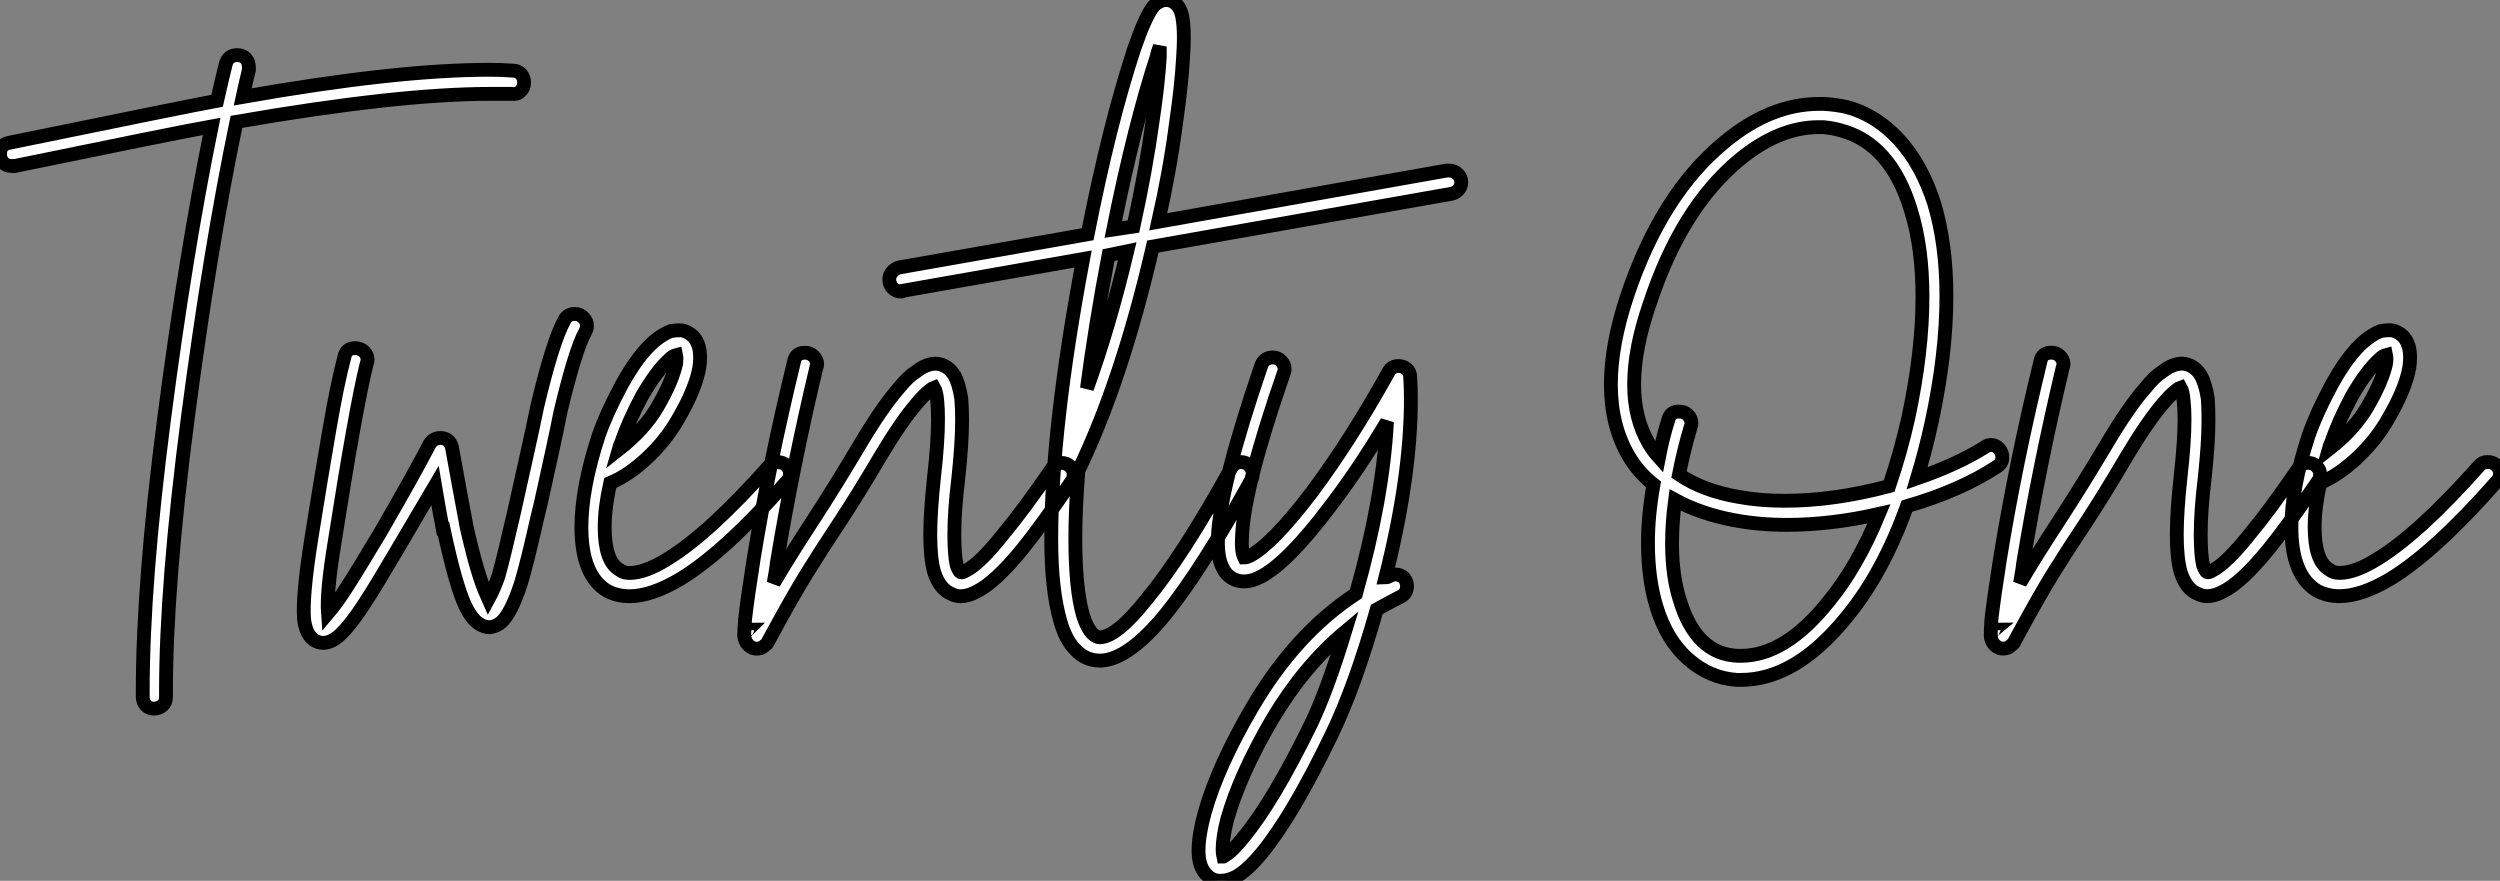
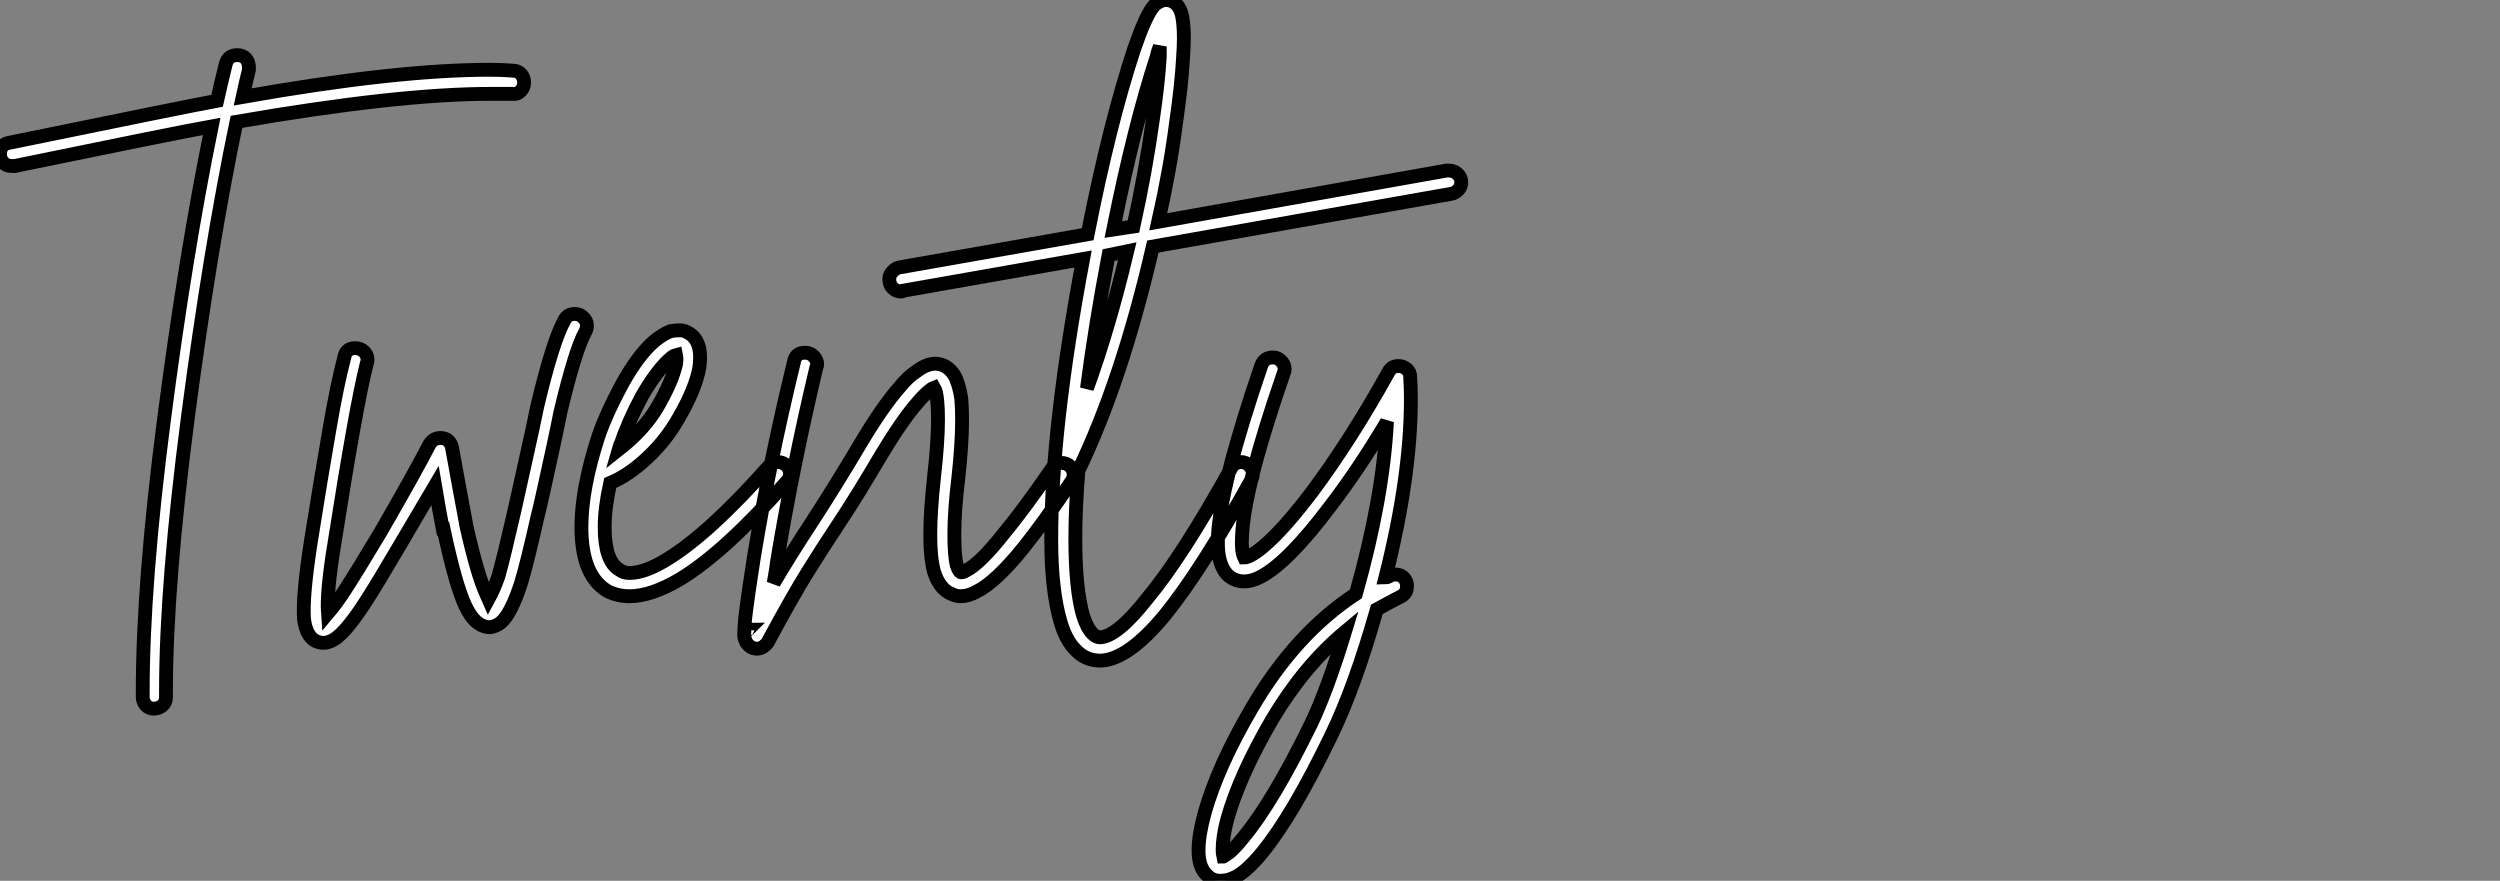
<svg xmlns="http://www.w3.org/2000/svg" viewBox="-4.692 -3.942 180.598 63.627">
  <rect x="-4.692" y="-3.942" width="180.598" height="63.627" fill="#808080" stroke="none" />
  <path d="M13.44-31.92L13.44-31.92Q13.83-31.92 14.06-31.67Q14.28-31.42 14.28-31.02L14.28-31.02Q14.28-30.97 14.28-30.86L14.28-30.86Q14.06-29.96 13.83-28.90L13.83-28.90Q24.92-30.86 31.64-30.86L31.64-30.86Q32.54-30.86 33.32-30.80L33.32-30.80Q33.71-30.80 33.94-30.55Q34.16-30.30 34.16-29.93Q34.16-29.57 33.91-29.32Q33.66-29.06 33.26-29.12L33.26-29.12Q32.54-29.12 31.70-29.12L31.70-29.12Q25.03-29.12 13.38-27.10L13.38-27.10Q11.48-17.98 9.88-5.82Q8.29 6.33 8.29 14.06L8.29 14.06Q8.29 14.22 8.29 14.45L8.29 14.45Q8.29 14.84 8.04 15.06Q7.78 15.29 7.39 15.29L7.39 15.29Q7.06 15.29 6.83 15.04Q6.61 14.78 6.61 14.45L6.61 14.45Q6.61 14.22 6.61 14.06L6.61 14.06Q6.61 6.22 8.15-5.63Q9.69-17.47 11.59-26.77L11.59-26.77Q9.07-26.32-2.63-23.91L-2.63-23.91Q-2.74-23.91-2.86-23.91L-2.86-23.91Q-3.25-23.91-3.47-24.16Q-3.70-24.42-3.70-24.75L-3.70-24.75Q-3.70-25.48-3.02-25.59L-3.02-25.59Q9.80-28.22 11.98-28.62L11.98-28.62Q12.32-30.13 12.60-31.25L12.60-31.25Q12.77-31.92 13.44-31.92ZM37.80-13.22L37.80-13.22Q37.80-13.22 37.86-13.22L37.86-13.22Q38.19-13.22 38.44-12.96Q38.70-12.71 38.70-12.38L38.70-12.38Q38.70-12.15 38.58-11.93L38.58-11.93Q37.86-10.64 36.79-6.16L36.79-6.16Q36.57-5.04 36.26-3.61Q35.95-2.18 35.64-0.78Q35.34 0.62 35.11 1.51L35.11 1.51Q34.38 4.76 33.94 6.22L33.94 6.22Q33.21 8.46 32.48 9.07L32.48 9.07Q32.14 9.35 31.70 9.41L31.70 9.41Q31.25 9.41 30.86 9.13L30.86 9.13Q30.35 8.79 29.90 7.84L29.90 7.84Q29.18 6.27 28.34 2.30L28.34 2.30L28.28 2.30Q28.06 1.18 27.72-0.84L27.72-0.84Q27.38-0.28 25.26 3.36L25.26 3.36Q23.52 6.33 22.68 7.62L22.68 7.62Q21.34 9.69 20.50 10.25L20.50 10.25Q20.16 10.47 19.82 10.53L19.82 10.53Q19.26 10.58 18.87 10.25L18.87 10.25Q18.37 9.80 18.26 8.79L18.26 8.79Q18.14 7.17 18.76 3.19L18.76 3.19Q19.49-1.40 20.08-4.79Q20.66-8.18 21.17-10.08L21.17-10.08Q21.28-10.75 21.95-10.75L21.95-10.75Q22.34-10.75 22.60-10.50Q22.85-10.25 22.85-9.91L22.85-9.91Q22.85-9.74 22.79-9.63L22.79-9.63Q22.01-6.55 20.44 3.47L20.44 3.47Q19.88 6.89 19.99 8.40L19.99 8.40Q20.61 7.67 21.22 6.72L21.22 6.72Q22.06 5.43 23.80 2.52L23.80 2.52Q26.26-1.74 27.33-3.81L27.33-3.81Q27.61-4.26 28.11-4.26L28.11-4.26Q28.78-4.26 28.95-3.58L28.95-3.58Q29.18-2.35 29.48-0.67Q29.79 1.01 29.96 1.90L29.96 1.90L29.96 1.96Q30.80 5.71 31.47 7.11L31.47 7.11Q31.53 7.28 31.58 7.39L31.58 7.39Q31.98 6.66 32.31 5.71L32.31 5.71Q32.70 4.31 33.43 1.12L33.43 1.12L33.43 1.12Q33.66 0.11 34.24-2.52Q34.83-5.15 35.11-6.55L35.11-6.55Q36.23-11.26 37.07-12.77L37.07-12.77Q37.30-13.22 37.80-13.22ZM45.42-12.04L45.42-12.04Q45.75-12.04 46.09-11.82L46.09-11.82Q46.65-11.48 46.82-10.70L46.82-10.70Q46.93-10.14 46.82-9.35L46.82-9.35Q46.54-7.78 45.30-5.66L45.30-5.66Q44.41-4.09 43.06-2.83Q41.72-1.57 40.38-1.01L40.38-1.01Q39.98 0.78 39.98 2.18L39.98 2.18Q39.98 4.65 41.05 5.26L41.05 5.26Q41.33 5.49 41.78 5.49L41.78 5.49Q42.90 5.49 44.52 4.48L44.52 4.48Q47.54 2.63 51.86-2.24L51.86-2.24Q52.08-2.52 52.47-2.52L52.47-2.52Q52.86-2.52 53.12-2.27Q53.37-2.02 53.37-1.68L53.37-1.68Q53.37-1.34 53.14-1.12L53.14-1.12Q48.66 3.98 45.42 5.94L45.42 5.94Q43.34 7.17 41.78 7.17L41.78 7.17Q40.88 7.17 40.15 6.78L40.15 6.78Q38.30 5.66 38.30 2.18L38.30 2.18Q38.30-0.62 39.54-4.42L39.54-4.42Q40.10-6.05 41.22-8.12L41.22-8.12Q42.39-10.25 43.57-11.26L43.57-11.26Q44.18-11.76 44.74-11.98L44.74-11.98Q45.08-12.04 45.42-12.04ZM45.14-10.25L45.14-10.25Q44.91-10.19 44.69-9.97L44.69-9.97Q43.74-9.13 42.67-7.28L42.67-7.28Q41.66-5.38 41.16-3.86L41.16-3.86Q41.10-3.81 40.99-3.42L40.99-3.42Q42.84-4.87 43.79-6.50L43.79-6.50L43.79-6.50Q44.86-8.34 45.14-9.63L45.14-9.63Q45.19-10.02 45.14-10.25ZM54.43-10.42L54.49-10.42Q54.82-10.42 55.08-10.16Q55.33-9.91 55.33-9.58L55.33-9.58Q55.33-9.46 55.27-9.35L55.27-9.35Q53.54-2.07 52.42 4.76L52.42 4.76Q52.42 4.93 52.19 6.22L52.19 6.22Q53.31 4.31 54.99 1.74Q56.67-0.84 58.46-3.86L58.46-3.86Q60.03-6.50 61.26-7.90L61.26-7.90Q61.88-8.68 62.50-9.07L62.50-9.07Q63.22-9.63 63.90-9.63L63.90-9.63Q64.74-9.58 65.24-8.79L65.24-8.79Q65.58-8.18 65.74-7.11L65.74-7.11Q65.80-6.44 65.80-5.54L65.80-5.54Q65.80-3.86 65.52-1.29L65.52-1.29Q65.24 1.01 65.24 2.69L65.24 2.69Q65.24 4.20 65.41 4.93L65.41 4.93Q65.58 5.38 65.69 5.43L65.69 5.43Q65.80 5.49 66.08 5.32L66.08 5.32Q67.09 4.82 68.82 2.63L68.82 2.63Q70.22 0.95 72.30-2.07L72.30-2.07Q72.52-2.46 72.97-2.46L72.97-2.46Q73.36-2.46 73.61-2.21Q73.86-1.96 73.86-1.62L73.86-1.62Q73.86-1.34 73.70-1.12L73.70-1.12Q71.57 2.02 70.17 3.75L70.17 3.75Q68.21 6.16 66.86 6.83L66.86 6.83Q66.25 7.17 65.69 7.17L65.69 7.17Q65.35 7.17 65.02 7L65.02 7Q64.18 6.66 63.78 5.43L63.78 5.43Q63.50 4.42 63.50 2.74L63.50 2.74Q63.50 1.06 63.78-1.51L63.78-1.51Q64.06-3.98 64.06-5.60L64.06-5.60Q64.06-6.38 64.01-6.89L64.01-6.89Q63.95-7.62 63.78-7.90L63.78-7.90Q63.62-7.84 63.50-7.73L63.50-7.73Q63.06-7.39 62.55-6.78L62.55-6.78Q61.43-5.49 59.92-2.97L59.92-2.97Q58.24-0.11 56.92 1.88Q55.61 3.86 54.60 5.49Q53.59 7.11 51.80 10.42L51.80 10.42Q51.74 10.58 51.58 10.70L51.58 10.70Q51.41 10.86 51.24 10.92L51.24 10.92Q50.85 11.03 50.54 10.84Q50.23 10.64 50.12 10.30L50.12 10.30Q50.06 10.14 50.06 10.02L50.06 10.02Q50.06 9.63 50.12 8.85L50.12 8.85Q50.29 7.34 50.74 4.48L50.74 4.48Q51.86-2.41 53.65-9.74L53.65-9.74Q53.76-10.42 54.43-10.42L54.43-10.42ZM50.34 9.58L50.34 9.58Q50.29 9.58 50.29 9.63L50.29 9.63Q50.34 9.58 50.34 9.58ZM100.97-23.58L100.97-23.58Q101.36-23.58 101.61-23.32Q101.86-23.07 101.86-22.74L101.86-22.74Q101.86-22.40 101.64-22.18Q101.42-21.95 101.14-21.90L101.14-21.90L79.58-18.09Q77.34-8.40 74.20-1.90L74.20-1.90Q73.98 0.90 73.98 2.97L73.98 2.97Q73.98 6.66 74.54 8.57L74.54 8.57Q74.82 9.46 75.21 9.86L75.21 9.86Q75.49 10.14 75.77 10.14L75.77 10.14Q77 10.08 79.13 7.39L79.13 7.39Q81.70 4.31 85.23-2.07L85.23-2.07Q85.46-2.52 85.96-2.52L85.96-2.52Q86.30-2.52 86.55-2.27Q86.80-2.02 86.80-1.68L86.80-1.68Q86.80-1.46 86.69-1.23L86.69-1.23Q83.10 5.26 80.47 8.51L80.47 8.51Q77.84 11.70 75.88 11.82L75.88 11.82Q75.82 11.82 75.77 11.82L75.77 11.82Q74.70 11.82 73.98 11.03L73.98 11.03Q73.30 10.36 72.91 9.02L72.91 9.02Q72.58 7.90 72.41 6.41Q72.24 4.93 72.24 3.02L72.24 3.02Q72.24-4.98 74.54-17.19L74.54-17.19L61.54-14.90Q61.49-14.84 61.38-14.84L61.38-14.84Q61.04-14.84 60.79-15.09Q60.54-15.34 60.54-15.74L60.54-15.74Q60.54-16.02 60.76-16.27Q60.98-16.52 61.26-16.58L61.26-16.58L74.87-18.98Q76.44-26.94 78.23-32.37L78.23-32.37Q79.02-34.66 79.58-35.39L79.58-35.39Q79.80-35.67 80.08-35.78L80.08-35.78Q80.25-35.90 80.53-35.90L80.53-35.90Q80.81-35.90 81.03-35.78L81.03-35.78Q81.54-35.50 81.70-34.72L81.70-34.72Q81.82-34.10 81.82-33.15L81.82-33.15Q81.82-32.59 81.76-31.70L81.76-31.70Q81.65-29.74 81.26-27.05L81.26-27.05Q80.81-23.58 79.97-19.88L79.97-19.88L100.80-23.58Q100.91-23.58 100.97-23.58ZM80.08-32.54L80.08-32.54Q79.91-32.09 79.86-31.81L79.86-31.81Q78.23-26.82 76.72-19.32L76.72-19.32L78.18-19.54Q79.07-23.58 79.58-27.27L79.58-27.27Q79.97-29.90 80.08-31.81L80.08-31.81Q80.08-32.14 80.08-32.54ZM77.73-17.75L77.73-17.75L76.38-17.47Q75.43-12.49 74.82-7.84L74.82-7.84Q76.44-12.32 77.73-17.75ZM88.26-10.08L88.26-10.08Q88.59-10.08 88.84-9.83Q89.10-9.58 89.10-9.24L89.10-9.24Q89.10-9.07 89.04-8.96L89.04-8.96Q86.13-0.56 86.02 2.91L86.02 2.91Q85.96 3.92 86.18 4.37L86.18 4.37Q86.35 4.37 86.58 4.26L86.58 4.26Q88.20 3.42 91.06-0.34L91.06-0.34Q93.86-4.09 96.60-9.02L96.60-9.02Q96.82-9.46 97.33-9.46L97.33-9.46Q97.66-9.46 97.92-9.24Q98.17-9.02 98.17-8.68L98.17-8.68Q98.22-7.90 98.22-7.06L98.22-7.06Q98.22-1.46 96.38 5.82L96.38 5.82Q96.43 5.82 96.57 5.77Q96.71 5.71 96.77 5.66L96.77 5.66Q96.94 5.60 97.10 5.60L97.10 5.60Q97.50 5.60 97.72 5.85Q97.94 6.10 97.94 6.44L97.94 6.44Q97.94 7 97.44 7.22L97.44 7.22Q96.66 7.62 95.76 8.12L95.76 8.12Q94.19 13.66 92.51 17.14L92.51 17.14Q89.71 22.96 87.47 25.70L87.47 25.70Q86.41 26.99 85.57 27.44L85.57 27.44Q85.01 27.72 84.56 27.72L84.56 27.72Q83.94 27.78 83.50 27.33L83.50 27.33Q82.88 26.77 82.88 25.54L82.88 25.54Q82.88 24.42 83.33 22.79L83.33 22.79Q84.28 19.43 86.74 15.23L86.74 15.23Q89.88 9.86 94.25 7L94.25 7Q96.21 0.06 96.49-5.43L96.49-5.43Q94.42-1.96 92.40 0.67L92.40 0.67Q89.32 4.76 87.36 5.77L87.36 5.77Q86.74 6.10 86.18 6.10L86.18 6.10Q85.46 6.10 84.95 5.60L84.95 5.60Q84.28 4.87 84.28 3.36L84.28 3.36Q84.28 3.14 84.28 2.86L84.28 2.86Q84.45-0.84 87.42-9.52L87.42-9.52Q87.64-10.08 88.26-10.08ZM93.46 9.74L93.46 9.74Q90.50 12.21 88.20 16.07L88.20 16.07Q85.85 20.10 84.95 23.30L84.95 23.30Q84.62 24.58 84.62 25.48L84.62 25.48Q84.62 25.76 84.67 25.98L84.67 25.98Q84.73 25.98 84.73 25.93L84.73 25.93Q85.29 25.65 86.13 24.58L86.13 24.58Q88.26 22.01 91 16.41L91 16.41Q92.18 13.94 93.46 9.74Z" fill="white" stroke="black" transform="translate(0 0) scale(1 1) translate(-0.991 31.959)" />
-   <path d="M15.74-28.39L15.74-28.39Q16.58-28.34 17.36-28.17L17.36-28.17Q19.49-27.61 21.14-25.82Q22.79-24.02 23.69-21.22L23.69-21.22Q24.58-18.26 24.58-14.50L24.58-14.50Q24.58-10.36 23.52-5.43L23.52-5.43Q23.07-3.36 22.46-1.34L22.46-1.34Q25.37-2.35 27.33-3.58L27.33-3.58Q27.55-3.75 27.78-3.75L27.78-3.75Q28.17-3.75 28.39-3.47Q28.62-3.19 28.62-2.86L28.62-2.86Q28.62-2.41 28.22-2.18L28.22-2.18Q25.59-0.45 21.73 0.67L21.73 0.67Q19.99 5.49 17.42 8.62L17.42 8.62Q13.72 13.22 9.74 13.22L9.74 13.22Q9.58 13.22 9.46 13.22L9.46 13.22Q7.50 13.10 5.94 11.73Q4.37 10.36 3.64 7.95L3.64 7.95Q3.02 5.94 3.02 3.30L3.02 3.30Q3.02 1.34 3.42-0.90L3.42-0.90Q2.30-1.79 1.62-2.97L1.62-2.97Q0.34-5.15 0.34-8.12L0.34-8.12Q0.34-10.98 1.51-14.50L1.51-14.50Q3.98-21.90 8.57-25.65L8.57-25.65Q11.87-28.39 15.40-28.39L15.40-28.39Q15.57-28.39 15.74-28.39ZM15.68-26.71L15.68-26.71Q15.51-26.71 15.34-26.71L15.34-26.71Q12.49-26.71 9.63-24.36L9.63-24.36Q5.43-20.89 3.14-13.94L3.14-13.94Q2.02-10.70 2.02-8.12L2.02-8.12Q2.02-5.66 3.08-3.86L3.08-3.86Q3.36-3.36 3.81-2.86L3.81-2.86Q4.09-4.31 4.48-5.54L4.48-5.54Q4.65-6.22 5.32-6.16L5.32-6.16Q5.66-6.16 5.91-5.91Q6.16-5.66 6.16-5.32L6.16-5.32Q6.16-5.15 6.10-5.04L6.10-5.04Q5.60-3.36 5.26-1.62L5.26-1.62Q6.16-1.01 7.22-0.62Q8.29-0.22 9.58 0L9.58 0Q11.09 0.28 12.88 0.28L12.88 0.28Q16.46 0.28 20.44-0.78L20.44-0.78Q21.28-3.25 21.84-5.77L21.84-5.77Q22.85-10.53 22.85-14.45L22.85-14.45Q22.85-18.03 22.01-20.72L22.01-20.72Q20.55-25.54 16.91-26.49L16.91-26.49Q16.30-26.66 15.68-26.71ZM4.98 0.22L4.98 0.22Q4.76 1.85 4.76 3.36L4.76 3.36Q4.76 5.71 5.32 7.45L5.32 7.45Q6.50 11.37 9.52 11.48L9.52 11.48Q9.63 11.48 9.74 11.48L9.74 11.48Q12.94 11.48 16.07 7.56L16.07 7.56Q18.14 5.04 19.71 1.23L19.71 1.23Q16.24 2.02 13.05 2.02L13.05 2.02Q11.03 2.02 9.24 1.68L9.24 1.68Q6.83 1.23 4.98 0.22ZM32.14-10.42L32.20-10.42Q32.54-10.42 32.79-10.16Q33.04-9.91 33.04-9.58L33.04-9.58Q33.04-9.46 32.98-9.35L32.98-9.35Q31.25-2.07 30.13 4.76L30.13 4.76Q30.13 4.93 29.90 6.22L29.90 6.22Q31.02 4.31 32.70 1.74Q34.38-0.84 36.18-3.86L36.18-3.86Q37.74-6.50 38.98-7.90L38.98-7.90Q39.59-8.68 40.21-9.07L40.21-9.07Q40.94-9.63 41.61-9.63L41.61-9.63Q42.45-9.58 42.95-8.79L42.95-8.79Q43.29-8.18 43.46-7.11L43.46-7.11Q43.51-6.44 43.51-5.54L43.51-5.54Q43.51-3.86 43.23-1.29L43.23-1.29Q42.95 1.01 42.95 2.69L42.95 2.69Q42.95 4.20 43.12 4.93L43.12 4.93Q43.29 5.38 43.40 5.43L43.40 5.43Q43.51 5.49 43.79 5.32L43.79 5.32Q44.80 4.82 46.54 2.63L46.54 2.63Q47.94 0.95 50.01-2.07L50.01-2.07Q50.23-2.46 50.68-2.46L50.68-2.46Q51.07-2.46 51.32-2.21Q51.58-1.96 51.58-1.62L51.58-1.62Q51.58-1.34 51.41-1.12L51.41-1.12Q49.28 2.02 47.88 3.75L47.88 3.75Q45.92 6.16 44.58 6.83L44.58 6.83Q43.96 7.17 43.40 7.17L43.40 7.17Q43.06 7.17 42.73 7L42.73 7Q41.89 6.66 41.50 5.43L41.50 5.43Q41.22 4.42 41.22 2.74L41.22 2.74Q41.22 1.06 41.50-1.51L41.50-1.51Q41.78-3.98 41.78-5.60L41.78-5.60Q41.78-6.38 41.72-6.89L41.72-6.89Q41.66-7.62 41.50-7.90L41.50-7.90Q41.33-7.84 41.22-7.73L41.22-7.73Q40.77-7.39 40.26-6.78L40.26-6.78Q39.14-5.49 37.63-2.97L37.63-2.97Q35.95-0.11 34.64 1.88Q33.32 3.86 32.31 5.49Q31.30 7.11 29.51 10.42L29.51 10.42Q29.46 10.58 29.29 10.70L29.29 10.70Q29.12 10.86 28.95 10.92L28.95 10.92Q28.56 11.03 28.25 10.84Q27.94 10.64 27.83 10.30L27.83 10.30Q27.78 10.14 27.78 10.02L27.78 10.02Q27.78 9.63 27.83 8.85L27.83 8.85Q28 7.34 28.45 4.48L28.45 4.48Q29.57-2.41 31.36-9.74L31.36-9.74Q31.47-10.42 32.14-10.42L32.14-10.42ZM28.06 9.58L28.06 9.58Q28 9.58 28 9.63L28 9.63Q28.06 9.58 28.06 9.58ZM56.62-12.04L56.62-12.04Q56.95-12.04 57.29-11.82L57.29-11.82Q57.85-11.48 58.02-10.70L58.02-10.70Q58.13-10.14 58.02-9.35L58.02-9.35Q57.74-7.78 56.50-5.66L56.50-5.66Q55.61-4.09 54.26-2.83Q52.92-1.57 51.58-1.01L51.58-1.01Q51.18 0.78 51.18 2.18L51.18 2.18Q51.18 4.65 52.25 5.26L52.25 5.26Q52.53 5.49 52.98 5.49L52.98 5.49Q54.10 5.49 55.72 4.48L55.72 4.48Q58.74 2.63 63.06-2.24L63.06-2.24Q63.28-2.52 63.67-2.52L63.67-2.52Q64.06-2.52 64.32-2.27Q64.57-2.02 64.57-1.68L64.57-1.68Q64.57-1.34 64.34-1.12L64.34-1.12Q59.86 3.98 56.62 5.94L56.62 5.94Q54.54 7.17 52.98 7.17L52.98 7.17Q52.08 7.17 51.35 6.78L51.35 6.78Q49.50 5.66 49.50 2.18L49.50 2.18Q49.50-0.62 50.74-4.42L50.74-4.42Q51.30-6.05 52.42-8.12L52.42-8.12Q53.59-10.25 54.77-11.26L54.77-11.26Q55.38-11.76 55.94-11.98L55.94-11.98Q56.28-12.04 56.62-12.04ZM56.34-10.25L56.34-10.25Q56.11-10.19 55.89-9.97L55.89-9.97Q54.94-9.13 53.87-7.28L53.87-7.28Q52.86-5.38 52.36-3.86L52.36-3.86Q52.30-3.81 52.19-3.42L52.19-3.42Q54.04-4.87 54.99-6.50L54.99-6.50L54.99-6.50Q56.06-8.34 56.34-9.63L56.34-9.63Q56.39-10.02 56.34-10.25Z" fill="white" stroke="black" transform="translate(111.672 0) scale(1 1) translate(-0.336 31.954)" />
</svg>